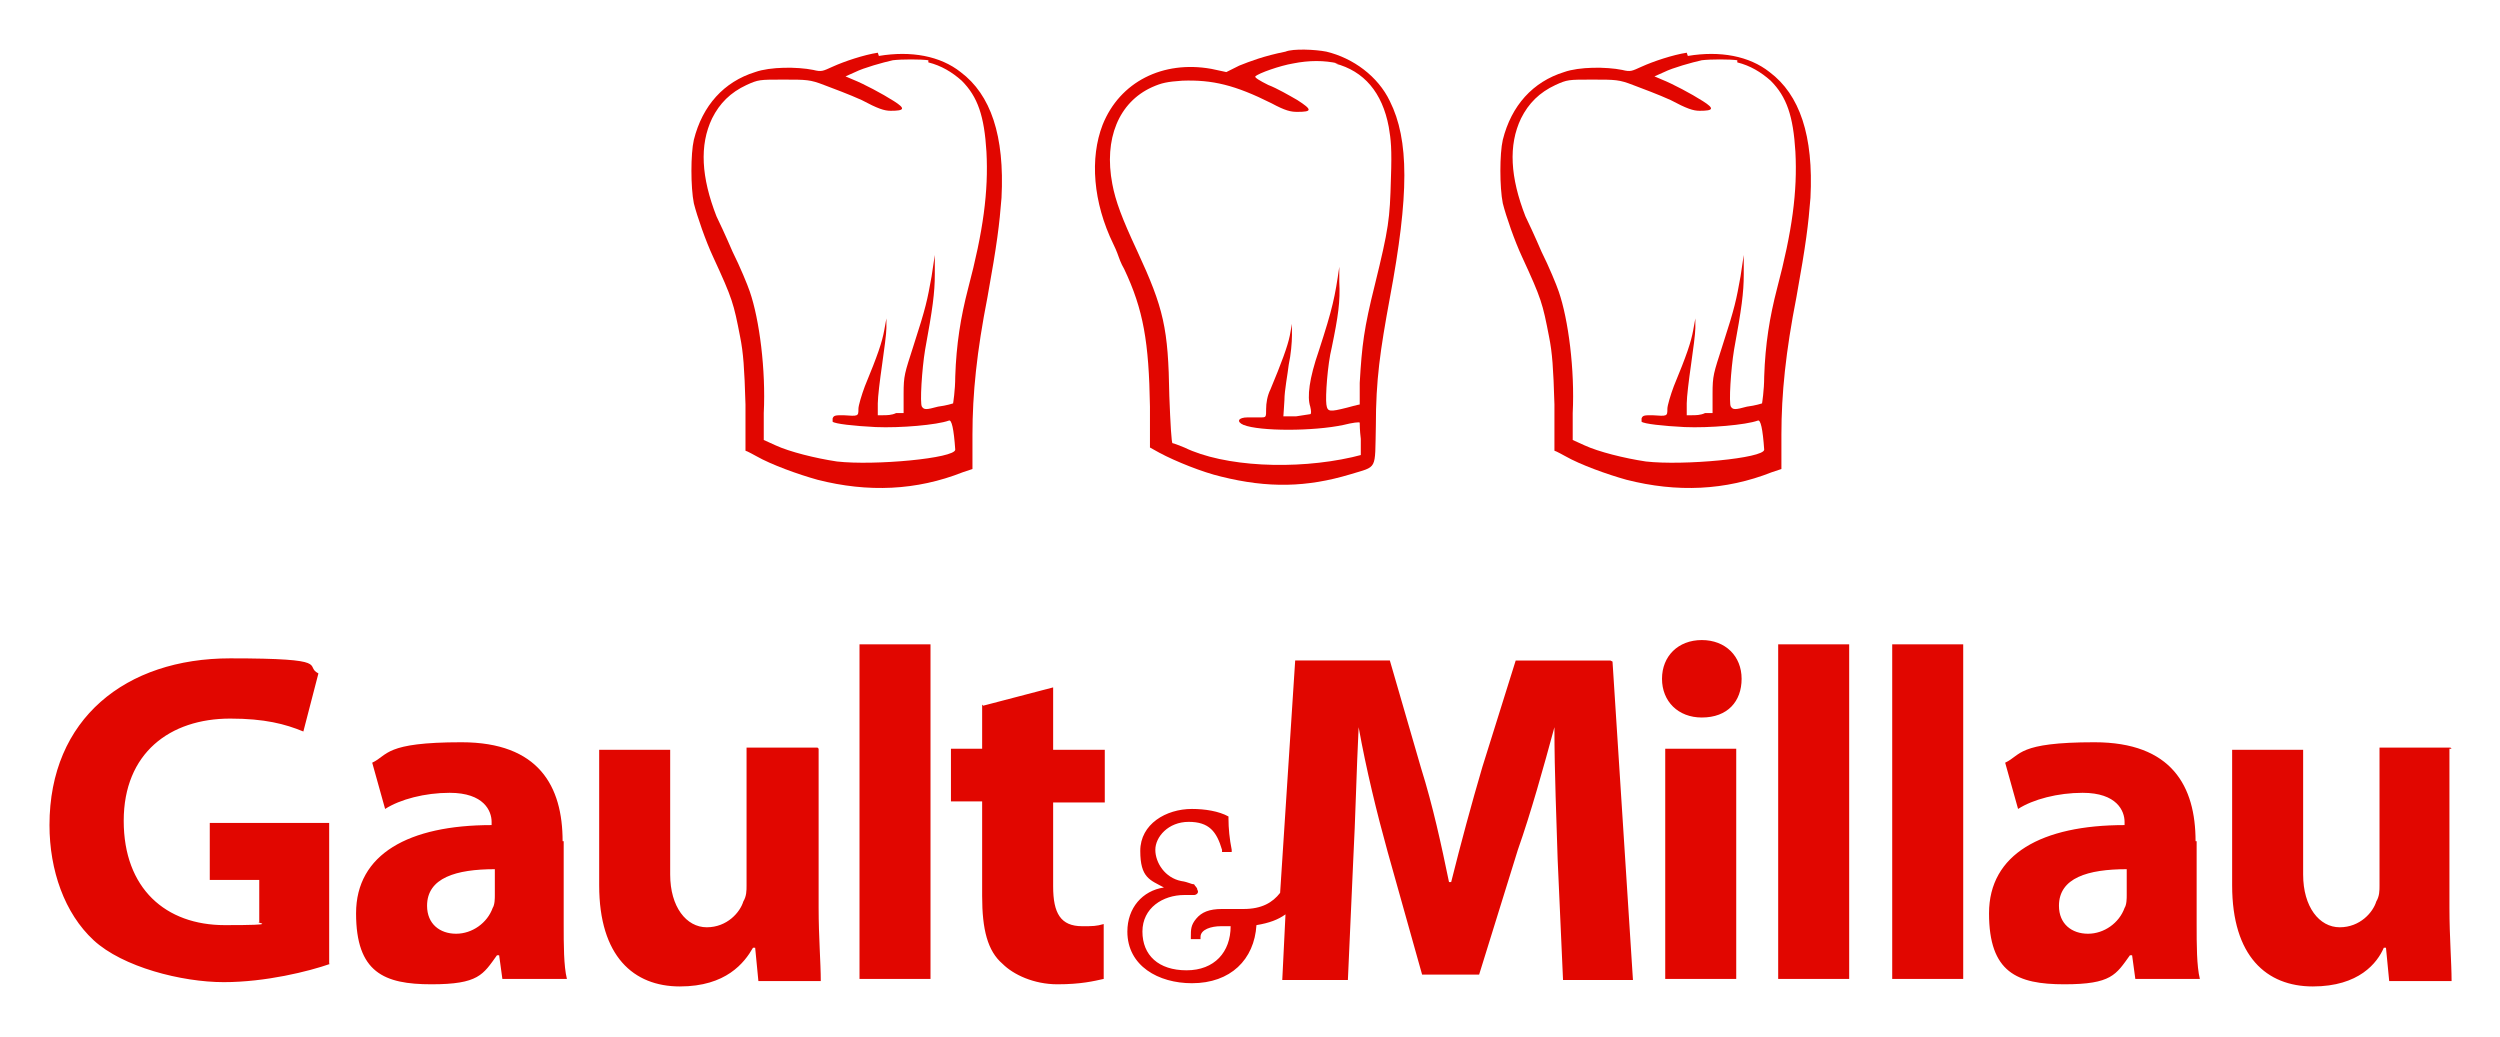
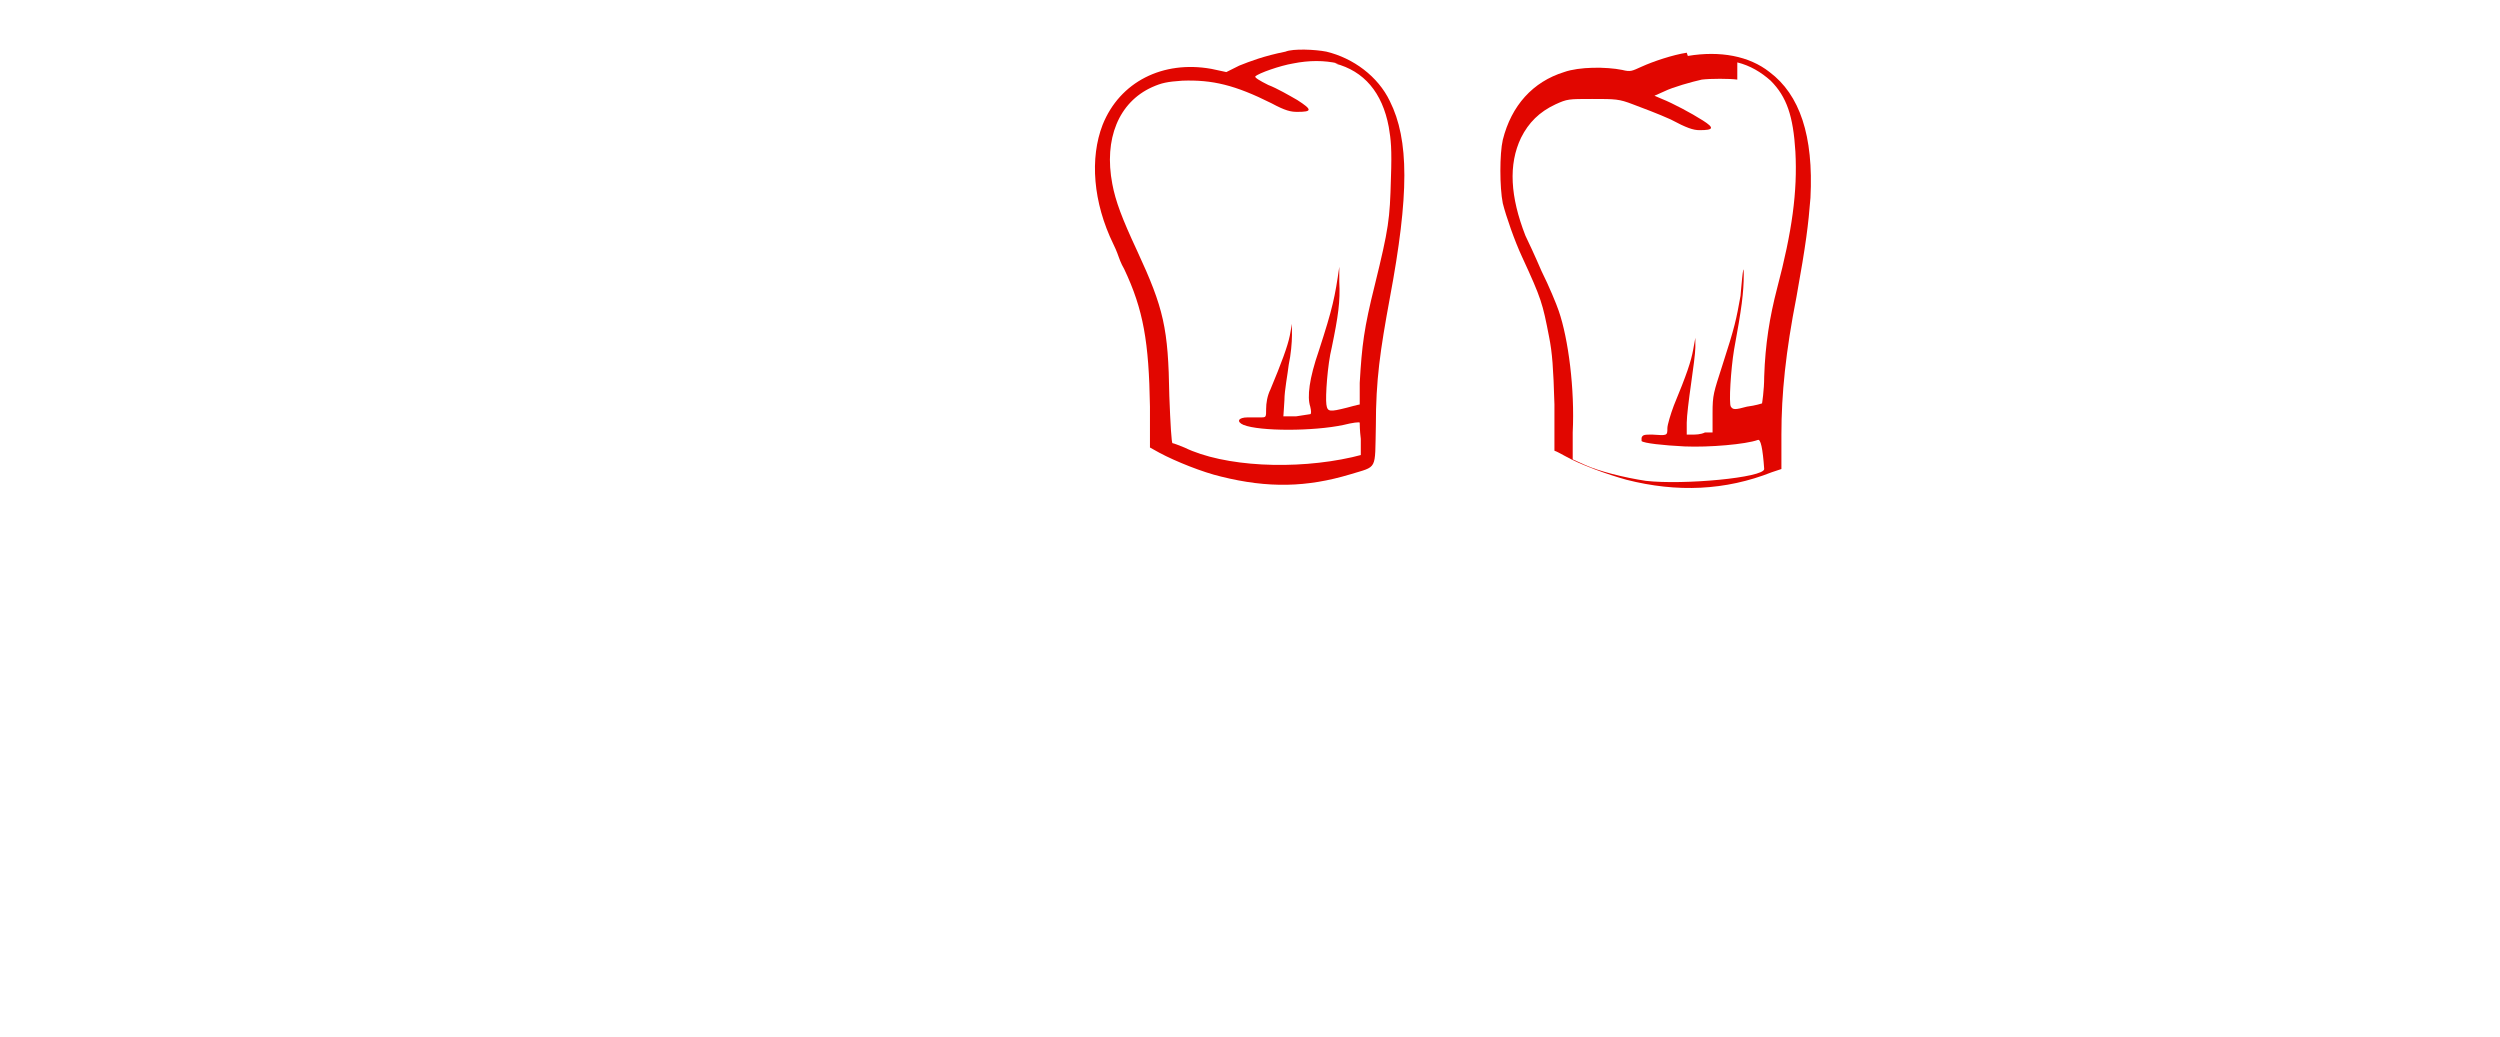
<svg xmlns="http://www.w3.org/2000/svg" id="Calque_1" viewBox="0 0 232.4 96.4">
  <defs>
    <style>      .st0 {        fill: #e10600;      }    </style>
  </defs>
-   <path class="st0" d="M30.7,89.6c-2,.7-6,1.7-9.9,1.7s-9.4-1.4-12.1-3.9-4.1-6.5-4.1-10.7c0-9.9,7.1-15.5,16.8-15.5s6.8.7,8.2,1.4l-1.4,5.4c-1.7-.7-3.6-1.2-6.8-1.2-5.6,0-9.9,3.2-9.9,9.5s3.9,9.7,9.4,9.7,2.7-.2,3.2-.3v-3.9h-4.6v-5.3h11.1v13.1ZM52.3,78.2c0-5.1-2.2-9.2-9.4-9.2s-6.8,1.2-8.3,1.9l1.2,4.3c1.4-.9,3.7-1.5,6-1.5,3.2,0,3.9,1.7,3.9,2.7v.3c-7.7,0-12.6,2.7-12.6,8.2s2.6,6.6,7,6.6,4.8-.9,6.1-2.7h.2l.3,2.2h6c-.3-1.2-.3-3.2-.3-5.1v-7.7h0ZM46,83.2c0,.3,0,.9-.2,1.2-.5,1.4-1.9,2.4-3.4,2.4s-2.7-.9-2.7-2.6c0-2.6,2.7-3.4,6.3-3.4v2.4ZM76,69.5h-6.6v12.8c0,.5,0,1-.3,1.5-.3,1-1.5,2.4-3.4,2.4s-3.4-1.9-3.4-4.9v-11.6h-6.6v12.6c0,6.6,3.2,9.4,7.5,9.4s6-2.2,6.8-3.6h.2l.3,3.1h5.8c0-1.7-.2-4.1-.2-6.8v-14.8h0ZM79.9,91h6.6v-31.1h-6.6v31.1ZM91.3,65.5v4.1h-2.9v4.9h2.9v8.8c0,3.1.5,5.1,1.9,6.3,1,1,2.9,1.9,5.1,1.9s3.4-.3,4.3-.5v-5.1c-.7.2-1,.2-2,.2-2,0-2.7-1.2-2.7-3.7v-7.8h4.8v-4.9h-4.8v-5.8l-6.5,1.7ZM158.2,66.7c2.4,0,3.7-1.5,3.7-3.6s-1.5-3.6-3.7-3.6-3.7,1.5-3.7,3.6,1.5,3.6,3.7,3.6h0ZM154.8,91h6.6v-21.4h-6.6v21.4ZM165.3,91h6.6v-31.1h-6.6v31.1ZM175.9,91h6.6v-31.1h-6.6v31.1ZM204.1,78.2c0-5.1-2.2-9.2-9.4-9.2s-6.8,1.2-8.3,1.9l1.2,4.3c1.4-.9,3.7-1.5,6-1.5,3.2,0,3.9,1.7,3.9,2.7v.3c-7.7,0-12.6,2.7-12.6,8.2s2.6,6.6,7,6.6,4.8-.9,6.1-2.7h.2l.3,2.2h6c-.3-1.2-.3-3.2-.3-5.1v-7.7h0ZM197.7,83.2c0,.3,0,.9-.2,1.2-.5,1.4-1.9,2.4-3.4,2.4s-2.7-.9-2.7-2.6c0-2.6,2.7-3.4,6.3-3.4v2.4ZM227.8,69.5h-6.6v12.8c0,.5,0,1-.3,1.5-.3,1-1.5,2.4-3.4,2.4s-3.4-1.9-3.4-4.9v-11.6h-6.6v12.6c0,6.6,3.2,9.4,7.5,9.4s6-2.2,6.6-3.6h.2l.3,3.1h5.8c0-1.7-.2-4.1-.2-6.8v-14.8s.2,0,.2,0ZM149.7,61.4h-8.8l-3.1,9.9c-1,3.4-2,7.1-2.9,10.7h-.2c-.7-3.4-1.5-7.1-2.6-10.6l-2.9-10h-8.8l-1.4,21.6c-.7.9-1.7,1.5-3.4,1.5h-2c-1.2,0-1.9.3-2.4.9s-.5,1-.5,1.7v.2h.9v-.2c0-.7,1-1,1.9-1h.9c0,2.4-1.5,4.1-4.1,4.1s-4.1-1.4-4.1-3.6,1.9-3.4,3.9-3.4h.9c.2,0,.5-.2.3-.5,0-.2-.2-.3-.3-.5-.3,0-.5-.2-1.2-.3-1.5-.3-2.4-1.7-2.4-2.9s1.2-2.6,3.1-2.6,2.6.9,3.1,2.6v.2h.9v-.2c-.2-1-.3-2-.3-2.9v-.2h0c-.9-.5-2.2-.7-3.4-.7-2.4,0-4.8,1.4-4.8,3.9s.9,2.7,2.2,3.4c-2,.3-3.4,1.9-3.4,4.1,0,3.2,2.9,4.8,6,4.8h0c3.6,0,5.8-2.2,6-5.4,1.2-.2,2-.5,2.7-1l-.3,6.1h6.1l.5-11.2c.2-3.7.3-8.3.5-12.3h0c.7,3.9,1.7,8,2.7,11.6l3.2,11.4h5.3l3.6-11.6c1.2-3.4,2.4-7.7,3.4-11.4h0c0,4.4.2,8.7.3,12.3l.5,11.2h6.5l-1.9-29.6Z" />
  <g>
    <g>
-       <path class="st0" d="M81.6,4.9c-1.3.2-3.1.8-4.2,1.3-.9.4-1,.5-1.8.3-1.5-.3-4-.3-5.4.2-2.9.9-4.9,3.1-5.7,6.3-.3,1.3-.3,4.4,0,5.9.3,1.2,1.1,3.5,1.8,5,1.8,3.9,1.9,4.3,2.5,7.4.3,1.5.4,2.9.5,6.3v4.3c.1,0,1,.5,1,.5,1.4.8,3.9,1.7,5.7,2.2,4.7,1.2,9.2,1,13.5-.7l.9-.3v-3.2c0-3.8.4-7.7,1.4-12.8.9-5,1.1-6.7,1.3-9.2.3-5.8-1-9.6-3.8-11.7-1.9-1.5-4.6-2-7.6-1.5ZM86.3,5.8c1.2.3,2.2.9,3.1,1.7,1.5,1.5,2.1,3.3,2.3,6.6.2,3.7-.3,7.4-1.7,12.7-.7,2.7-1.1,5.2-1.2,8.2,0,1.3-.2,2.5-.2,2.5s-.6.2-1.4.3c-1.1.3-1.3.3-1.5,0-.2-.3,0-3.5.3-5.3.7-3.8.9-5.3.9-7v-1.8s-.3,2-.3,2c-.4,2.2-.5,2.8-1.7,6.5-.8,2.5-.9,2.7-.9,4.4v1.8h-.7c-.4.2-.9.2-1.2.2h-.5v-1.1c0-.6.2-2.2.4-3.6.2-1.4.4-2.9.4-3.4v-.9s-.2,1.1-.2,1.1c-.2,1.1-.6,2.3-1.8,5.2-.3.8-.6,1.8-.6,2.1,0,.7,0,.7-1.4.6-.7,0-.9,0-1,.3,0,.2,0,.3,0,.3.2.2,2,.4,4,.5,2.3.1,5.7-.2,6.8-.6q.4-.2.6,2.7c0,.8-7.5,1.5-11,1.1-2-.3-4.4-.9-5.7-1.5l-1.1-.5v-2.5c.2-4-.4-8.7-1.3-11.3-.2-.6-.9-2.3-1.6-3.7-.6-1.4-1.3-2.9-1.5-3.3-1.4-3.6-1.6-6.6-.4-9.1.7-1.4,1.7-2.4,3.2-3.1,1.1-.5,1.2-.5,3.4-.5s2.5,0,3.8.5c.8.3,2.4.9,3.5,1.4,1.5.8,2.1,1,2.7,1,1.3,0,1.4-.2.3-.9-1.1-.7-2.8-1.6-3.8-2l-.7-.3.9-.4c.8-.4,2.6-.9,3.5-1.1.8-.1,2.6-.1,3.3,0Z" />
      <path class="st0" d="M119.5,4.8c-2,.4-3.3.9-4.3,1.3l-1.2.6-1.4-.3c-4.5-.8-8.5,1.2-10.1,5.2-1.2,3.1-.9,7.2,1,11.1.3.6.5,1.2.5,1.2s.2.6.5,1.1c1.8,3.8,2.3,6.8,2.4,12.8v3.8s.9.5.9.5c1.5.8,4,1.8,5.7,2.2,4.4,1.1,8,1,12-.2,2.6-.8,2.3-.3,2.4-4.5,0-4.3.4-7,1.3-11.9,1.8-9.6,1.8-14.7,0-18.3-1.1-2.3-3.4-4-5.9-4.6-1-.2-3.1-.3-3.8,0ZM124.1,5.9c2.7.7,4.4,2.7,5,5.9.2,1.2.3,2,.2,4.8-.1,3.8-.2,4.6-1.5,9.9-1,4-1.2,5.6-1.4,9.1v2c-.1,0-1.2.3-1.2.3-1.6.4-1.8.4-1.9-.3-.1-.7.1-3.7.5-5.3.6-2.9.8-4.3.7-6.1,0-1,0-1.7,0-1.4-.4,2.8-.6,3.8-1.9,7.8-.9,2.6-1.1,4.3-.8,5.2.1.4.1.7,0,.7,0,0-.7.1-1.3.2h-1.2c0,.1.1-1.5.1-1.5,0-.9.3-2.4.4-3.3.2-.9.3-2.1.3-2.7v-1.1s-.2,1.1-.2,1.1c-.2,1-.8,2.6-1.8,5-.3.6-.4,1.3-.4,1.8,0,.8,0,.8-.5.8-.3,0-.9,0-1.2,0-.9,0-1.1.4-.4.7,1.5.6,6.5.6,9.3,0,.8-.2,1.5-.3,1.5-.2s0,.7.1,1.5v1.5c0,0-.8.2-.8.2-5.3,1.2-11.9.9-15.6-.9-.5-.2-1-.4-1.1-.4s-.2-1.8-.3-4.4c-.1-6.3-.5-8.1-3-13.5-1.4-3-2-4.6-2.3-6.2-.8-4.2.6-7.6,3.7-9,.9-.4,1.4-.5,2.8-.6,2.8-.1,4.9.4,8.3,2.1,1.3.7,1.8.8,2.4.8,1.4,0,1.4-.2,0-1.1-.7-.4-1.9-1.1-2.7-1.4-.8-.4-1.3-.7-1.2-.8.3-.3,2.3-1,3.5-1.2,1.5-.3,2.9-.3,4.2,0Z" />
    </g>
-     <path class="st0" d="M156.8,4.9c-1.3.2-3.1.8-4.2,1.3-.9.4-1,.5-1.8.3-1.5-.3-4-.3-5.4.2-2.9.9-4.9,3.1-5.7,6.3-.3,1.3-.3,4.4,0,5.9.3,1.2,1.1,3.5,1.8,5,1.8,3.9,1.9,4.3,2.5,7.4.3,1.5.4,2.9.5,6.3v4.3c.1,0,1,.5,1,.5,1.4.8,3.9,1.7,5.7,2.2,4.7,1.2,9.2,1,13.5-.7l.9-.3v-3.2c0-3.8.4-7.7,1.4-12.8.9-5,1.1-6.7,1.3-9.2.3-5.8-1-9.6-3.8-11.7-1.9-1.5-4.6-2-7.6-1.5ZM161.5,5.8c1.2.3,2.2.9,3.1,1.7,1.5,1.5,2.1,3.3,2.3,6.6.2,3.7-.3,7.4-1.7,12.7-.7,2.7-1.1,5.2-1.2,8.2,0,1.3-.2,2.5-.2,2.5s-.6.2-1.4.3c-1.1.3-1.3.3-1.5,0-.2-.3,0-3.5.3-5.3.7-3.8.9-5.3.9-7v-1.8s-.3,2-.3,2c-.4,2.2-.5,2.8-1.7,6.5-.8,2.5-.9,2.7-.9,4.4v1.8h-.7c-.4.2-.9.2-1.2.2h-.5v-1.1c0-.6.2-2.2.4-3.6.2-1.4.4-2.9.4-3.4v-.9s-.2,1.1-.2,1.1c-.2,1.1-.6,2.3-1.8,5.2-.3.8-.6,1.8-.6,2.1,0,.7,0,.7-1.4.6-.7,0-.9,0-1,.3,0,.2,0,.3,0,.3.2.2,2,.4,4,.5,2.3.1,5.7-.2,6.8-.6q.4-.2.6,2.7c0,.8-7.5,1.5-11,1.1-2-.3-4.4-.9-5.7-1.5l-1.1-.5v-2.5c.2-4-.4-8.7-1.3-11.3-.2-.6-.9-2.3-1.6-3.7-.6-1.4-1.3-2.9-1.5-3.3-1.4-3.6-1.6-6.6-.4-9.1.7-1.4,1.7-2.4,3.2-3.1,1.1-.5,1.2-.5,3.4-.5s2.5,0,3.8.5c.8.3,2.4.9,3.5,1.4,1.5.8,2.1,1,2.7,1,1.3,0,1.4-.2.3-.9-1.1-.7-2.8-1.6-3.8-2l-.7-.3.9-.4c.8-.4,2.6-.9,3.5-1.1.8-.1,2.6-.1,3.3,0Z" />
+     <path class="st0" d="M156.8,4.9c-1.3.2-3.1.8-4.2,1.3-.9.4-1,.5-1.8.3-1.5-.3-4-.3-5.4.2-2.9.9-4.9,3.1-5.7,6.3-.3,1.3-.3,4.4,0,5.9.3,1.2,1.1,3.5,1.8,5,1.8,3.9,1.9,4.3,2.5,7.4.3,1.5.4,2.9.5,6.3v4.3c.1,0,1,.5,1,.5,1.4.8,3.9,1.7,5.7,2.2,4.7,1.2,9.2,1,13.5-.7l.9-.3v-3.2c0-3.8.4-7.7,1.4-12.8.9-5,1.1-6.7,1.3-9.2.3-5.8-1-9.6-3.8-11.7-1.9-1.5-4.6-2-7.6-1.5ZM161.5,5.8c1.2.3,2.2.9,3.1,1.7,1.5,1.5,2.1,3.3,2.3,6.6.2,3.7-.3,7.4-1.7,12.7-.7,2.7-1.1,5.2-1.2,8.2,0,1.3-.2,2.5-.2,2.5s-.6.2-1.4.3c-1.1.3-1.3.3-1.5,0-.2-.3,0-3.5.3-5.3.7-3.8.9-5.3.9-7s-.3,2-.3,2c-.4,2.2-.5,2.8-1.7,6.5-.8,2.5-.9,2.7-.9,4.4v1.8h-.7c-.4.2-.9.2-1.2.2h-.5v-1.1c0-.6.2-2.2.4-3.6.2-1.4.4-2.9.4-3.4v-.9s-.2,1.1-.2,1.1c-.2,1.1-.6,2.3-1.8,5.2-.3.8-.6,1.8-.6,2.1,0,.7,0,.7-1.4.6-.7,0-.9,0-1,.3,0,.2,0,.3,0,.3.2.2,2,.4,4,.5,2.3.1,5.7-.2,6.8-.6q.4-.2.6,2.7c0,.8-7.5,1.5-11,1.1-2-.3-4.4-.9-5.7-1.5l-1.1-.5v-2.5c.2-4-.4-8.7-1.3-11.3-.2-.6-.9-2.3-1.6-3.7-.6-1.4-1.3-2.9-1.5-3.3-1.4-3.6-1.6-6.6-.4-9.1.7-1.4,1.7-2.4,3.2-3.1,1.1-.5,1.2-.5,3.4-.5s2.5,0,3.8.5c.8.3,2.4.9,3.5,1.4,1.5.8,2.1,1,2.7,1,1.3,0,1.4-.2.3-.9-1.1-.7-2.8-1.6-3.8-2l-.7-.3.9-.4c.8-.4,2.6-.9,3.5-1.1.8-.1,2.6-.1,3.3,0Z" />
  </g>
</svg>